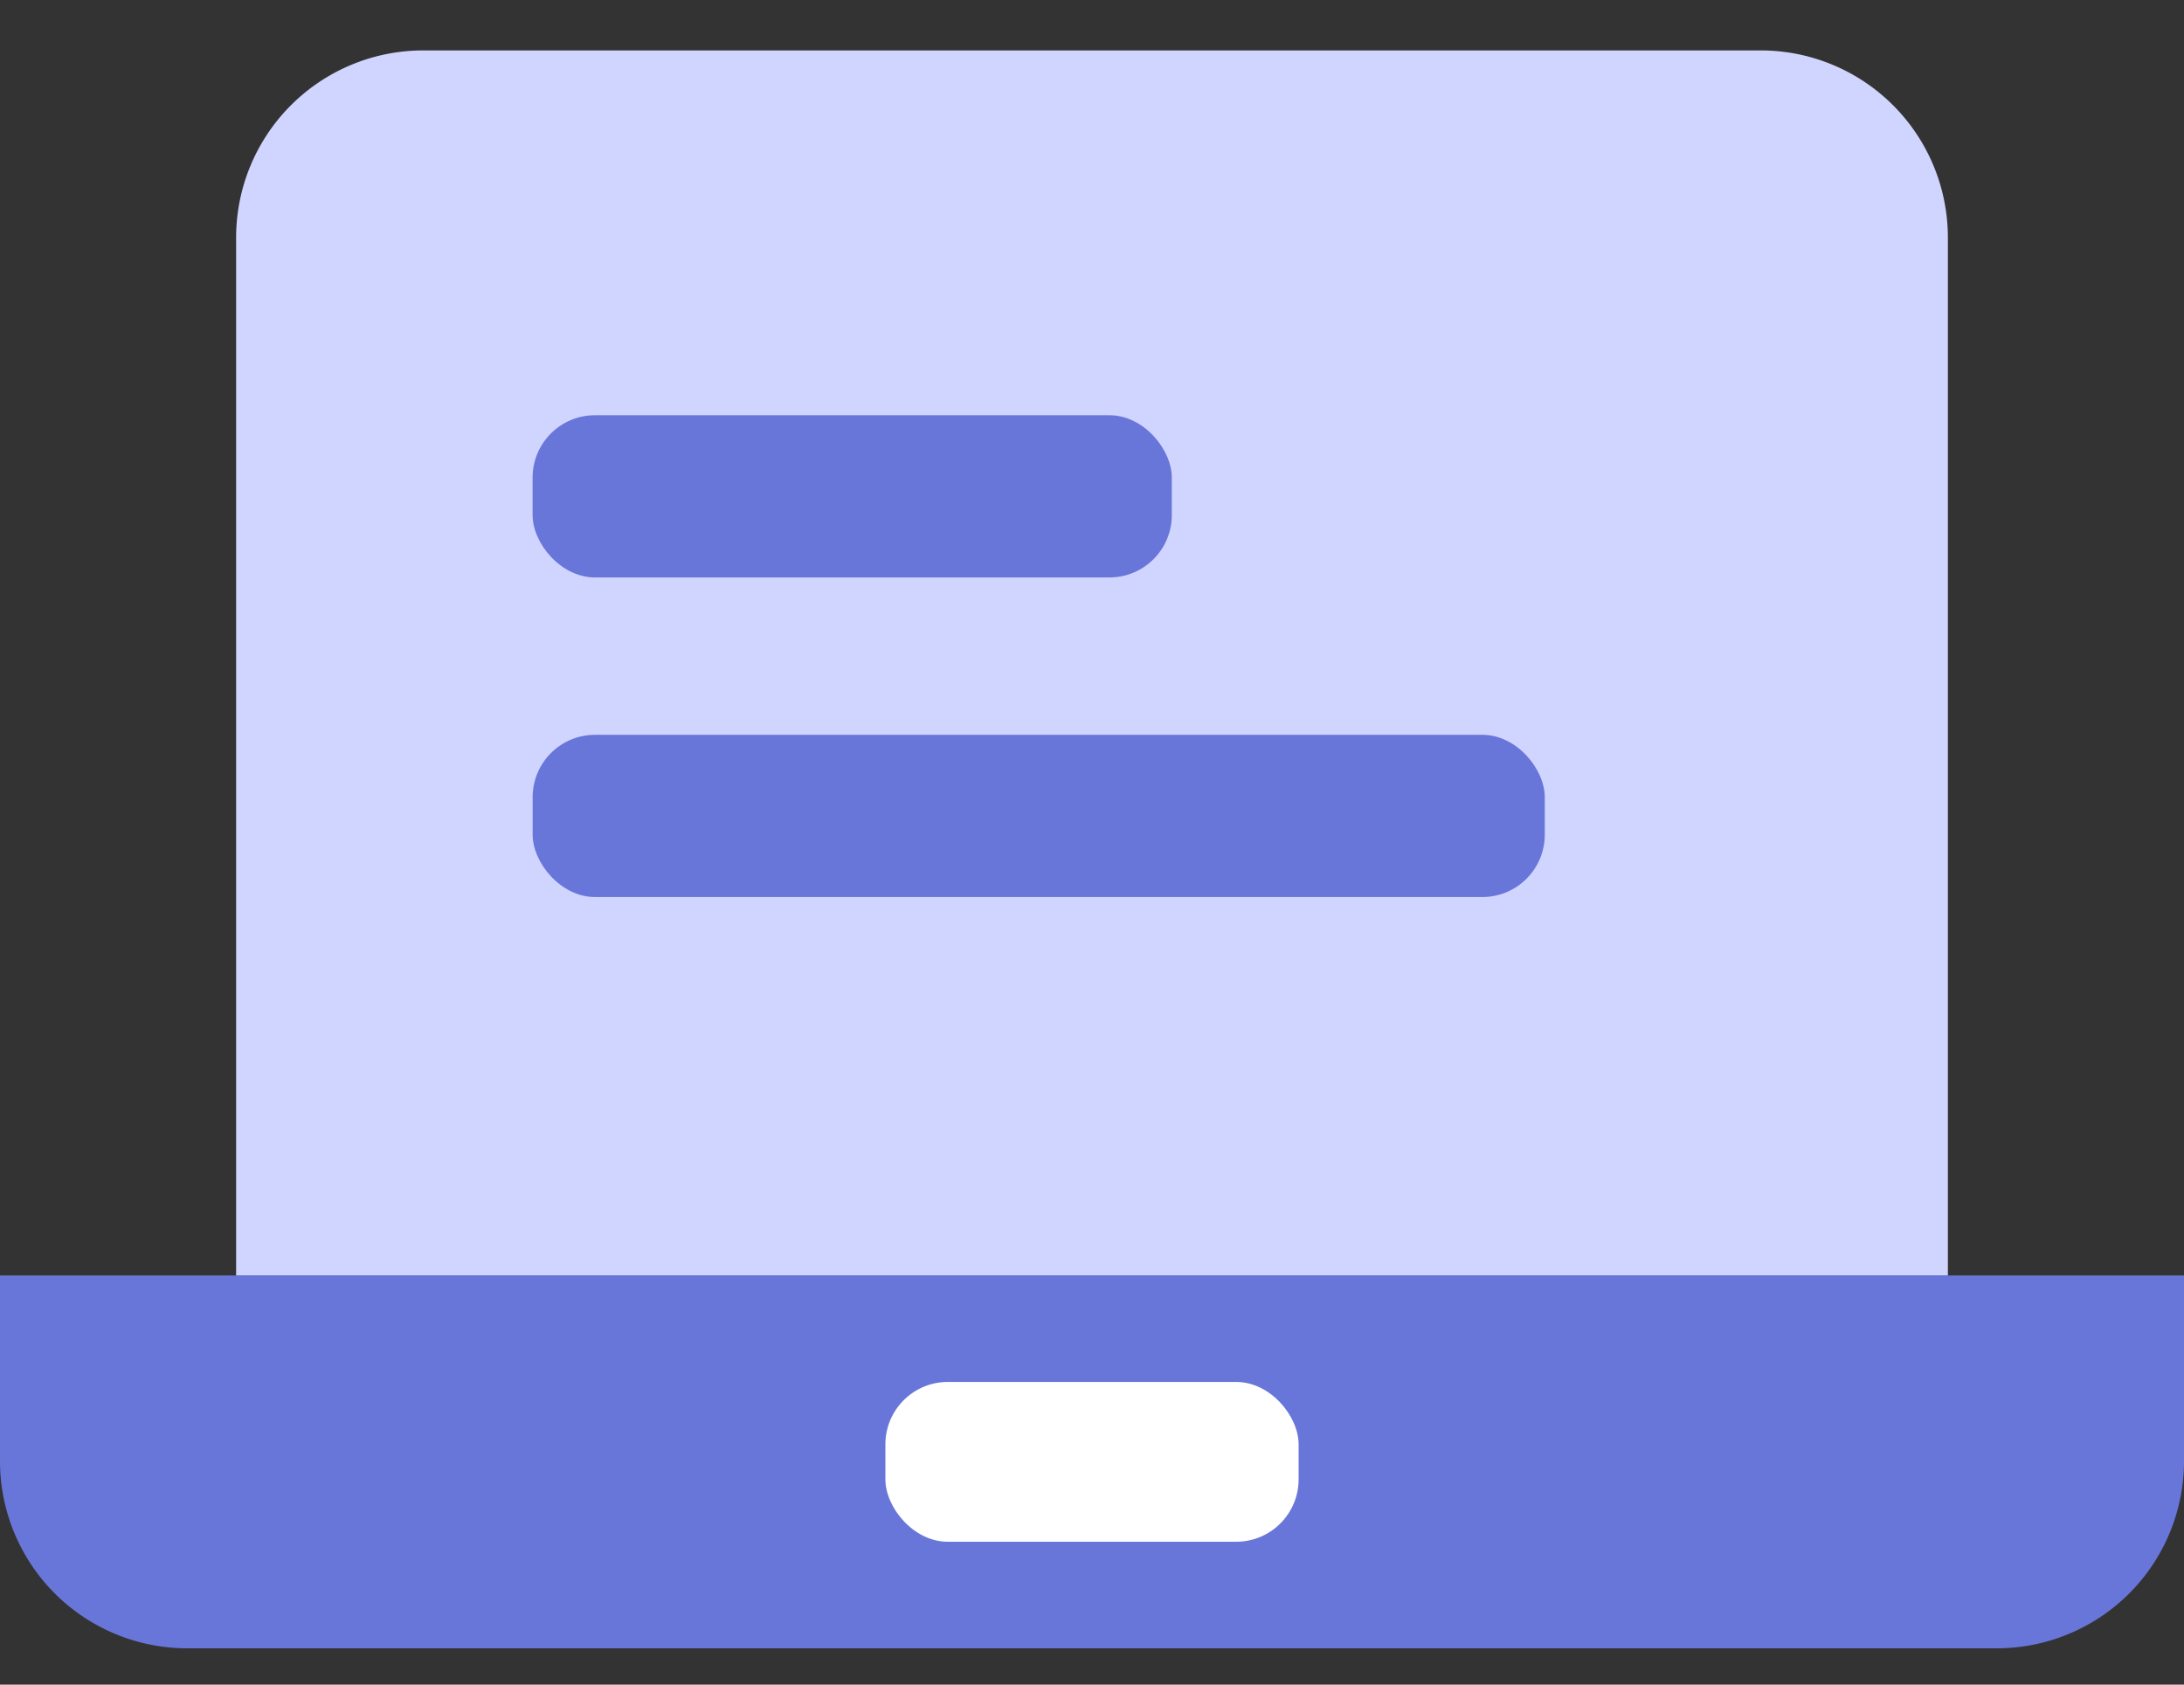
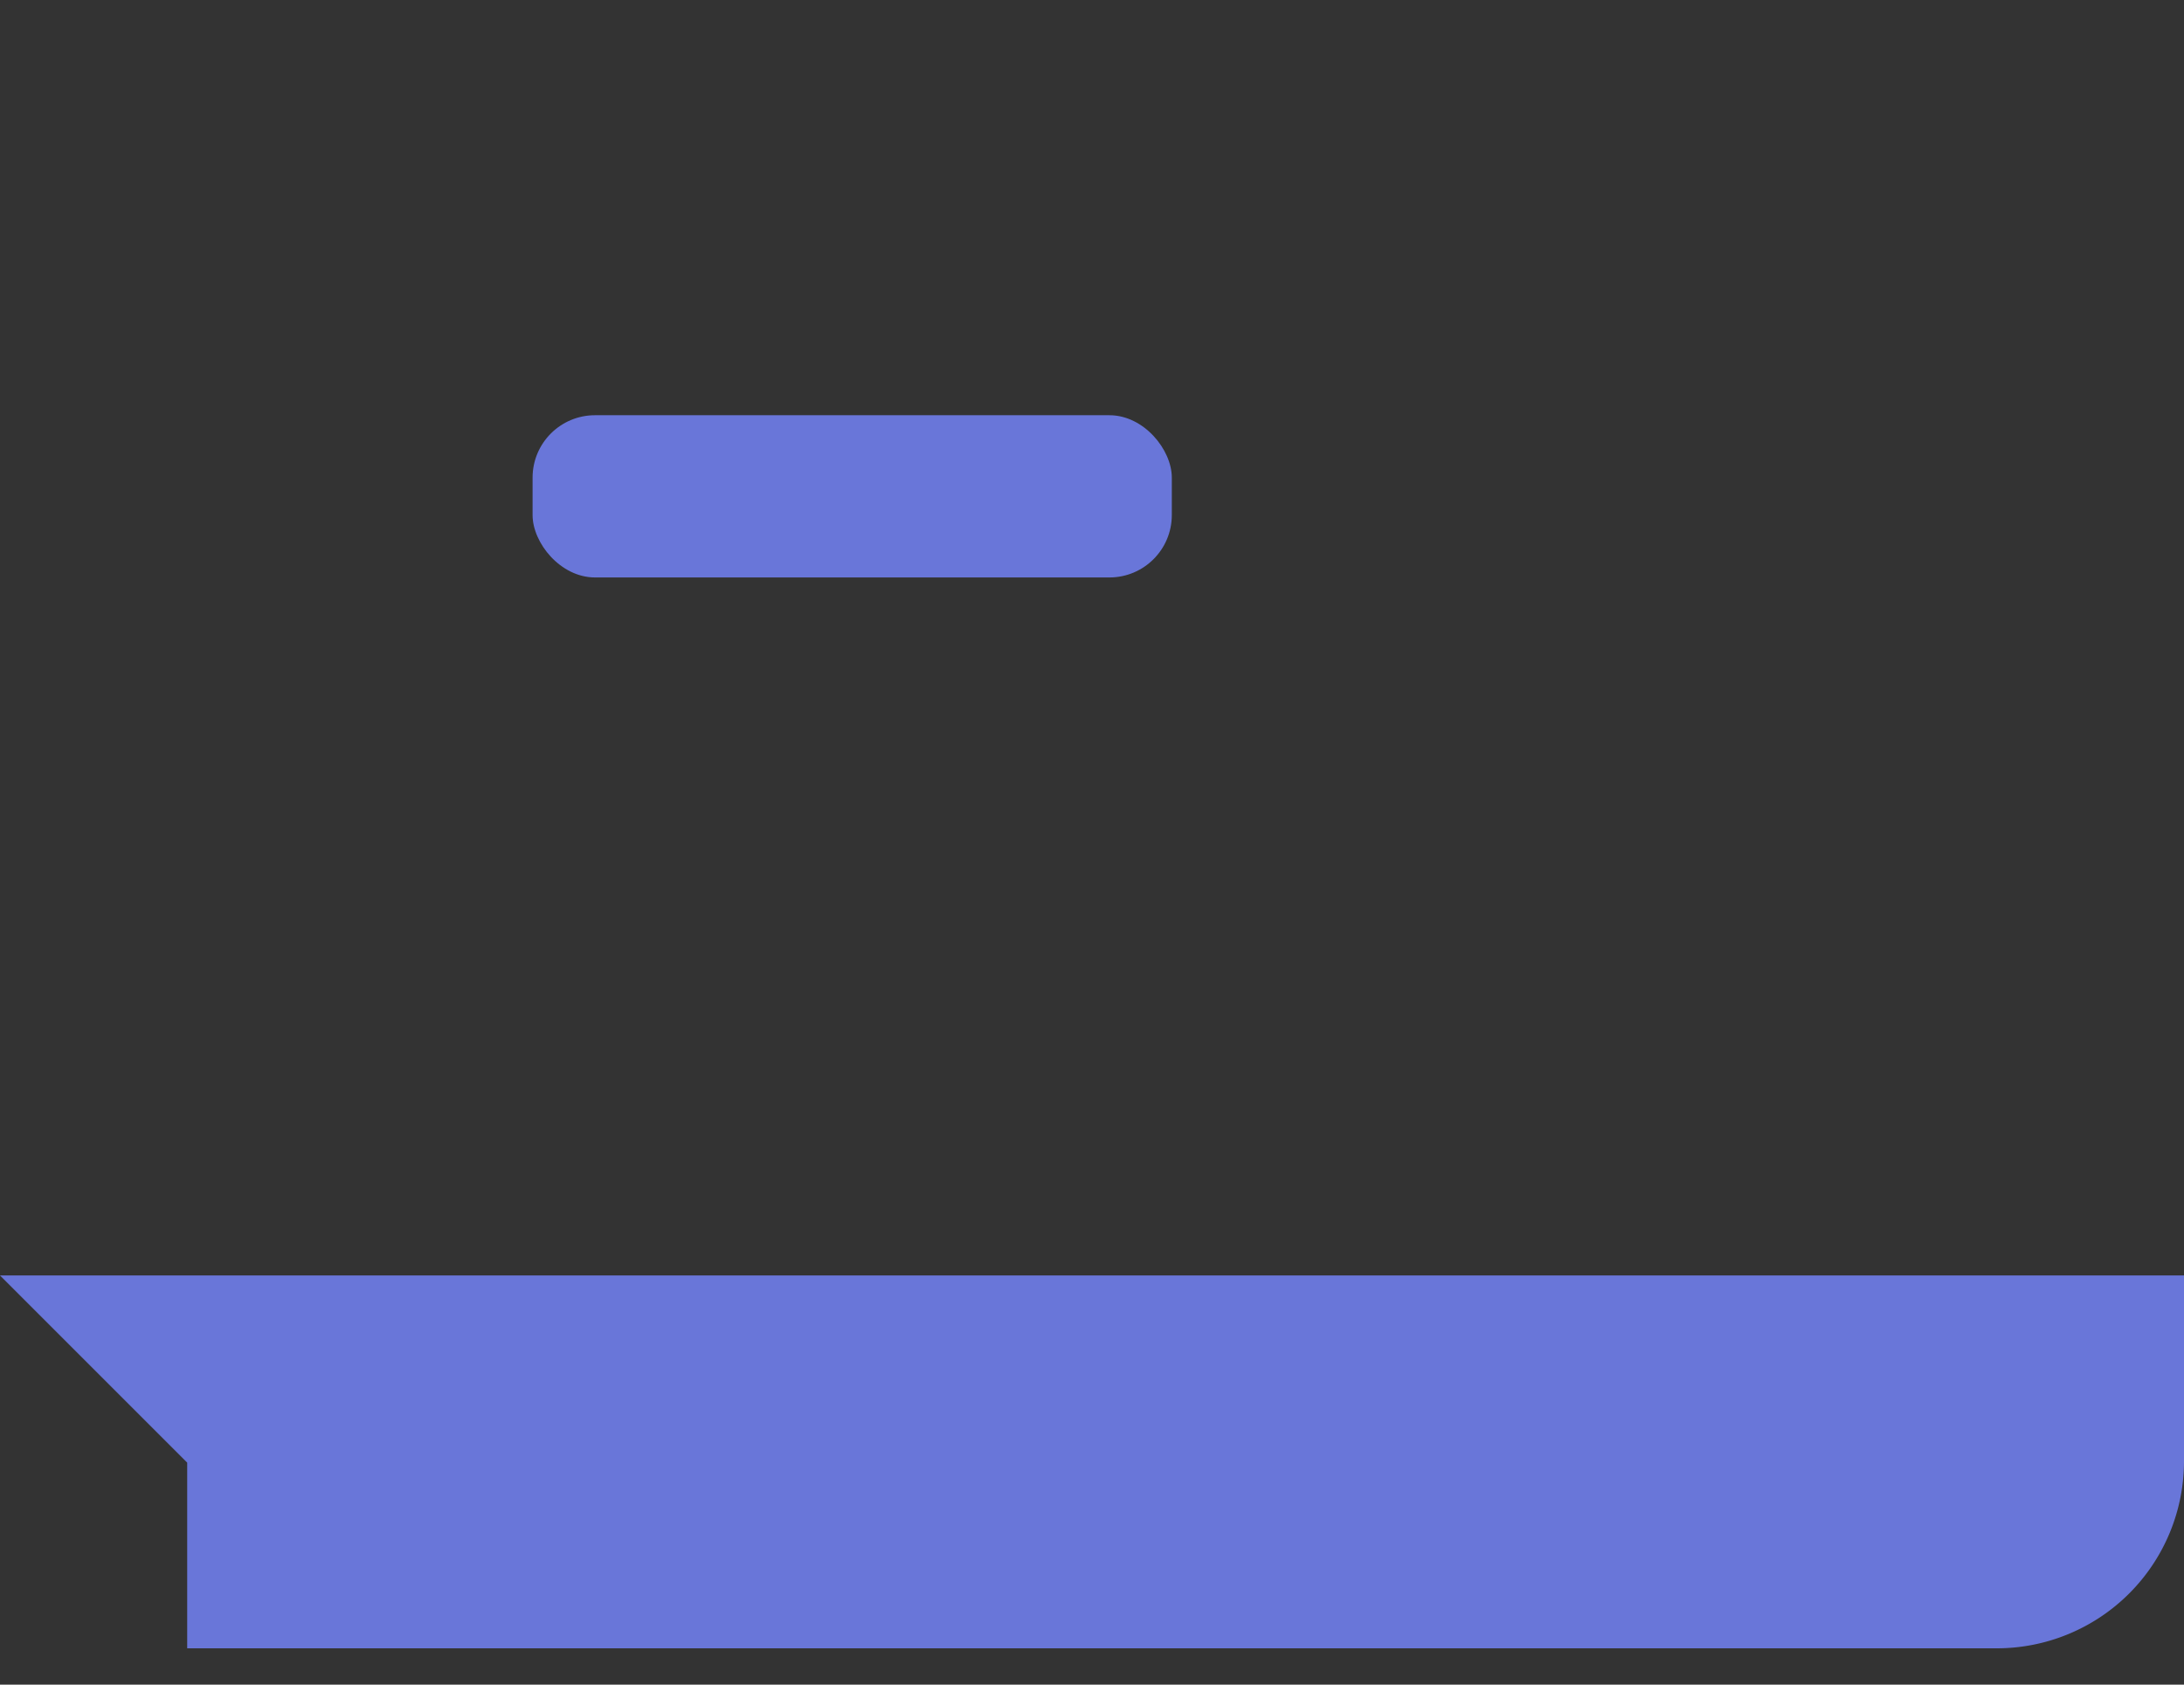
<svg xmlns="http://www.w3.org/2000/svg" width="35" height="27" fill="none">
  <rect width="100%" height="100%" fill="#333333" stroke="none" />
-   <path d="M3.784 3.808a3 3 0 013-3h21.432a3 3 0 013 3v16.634H3.784V3.808z" fill="#D0D5FF" />
-   <path d="M0 20.442h35v2.976a3 3 0 01-3 3H3a3 3 0 01-3-3v-2.976z" fill="#6976D9" />
-   <rect x="14.189" y="22.149" width="6.622" height="2.561" rx="1" fill="#fff" />
+   <path d="M0 20.442h35v2.976a3 3 0 01-3 3H3v-2.976z" fill="#6976D9" />
  <rect x="18.781" y="9.255" width="10.244" height="2.6" rx="1" transform="rotate(-180 18.78 9.255)" fill="#6976D9" />
-   <rect x="24.756" y="14.377" width="16.22" height="2.6" rx="1" transform="rotate(-180 24.756 14.377)" fill="#6976D9" />
</svg>